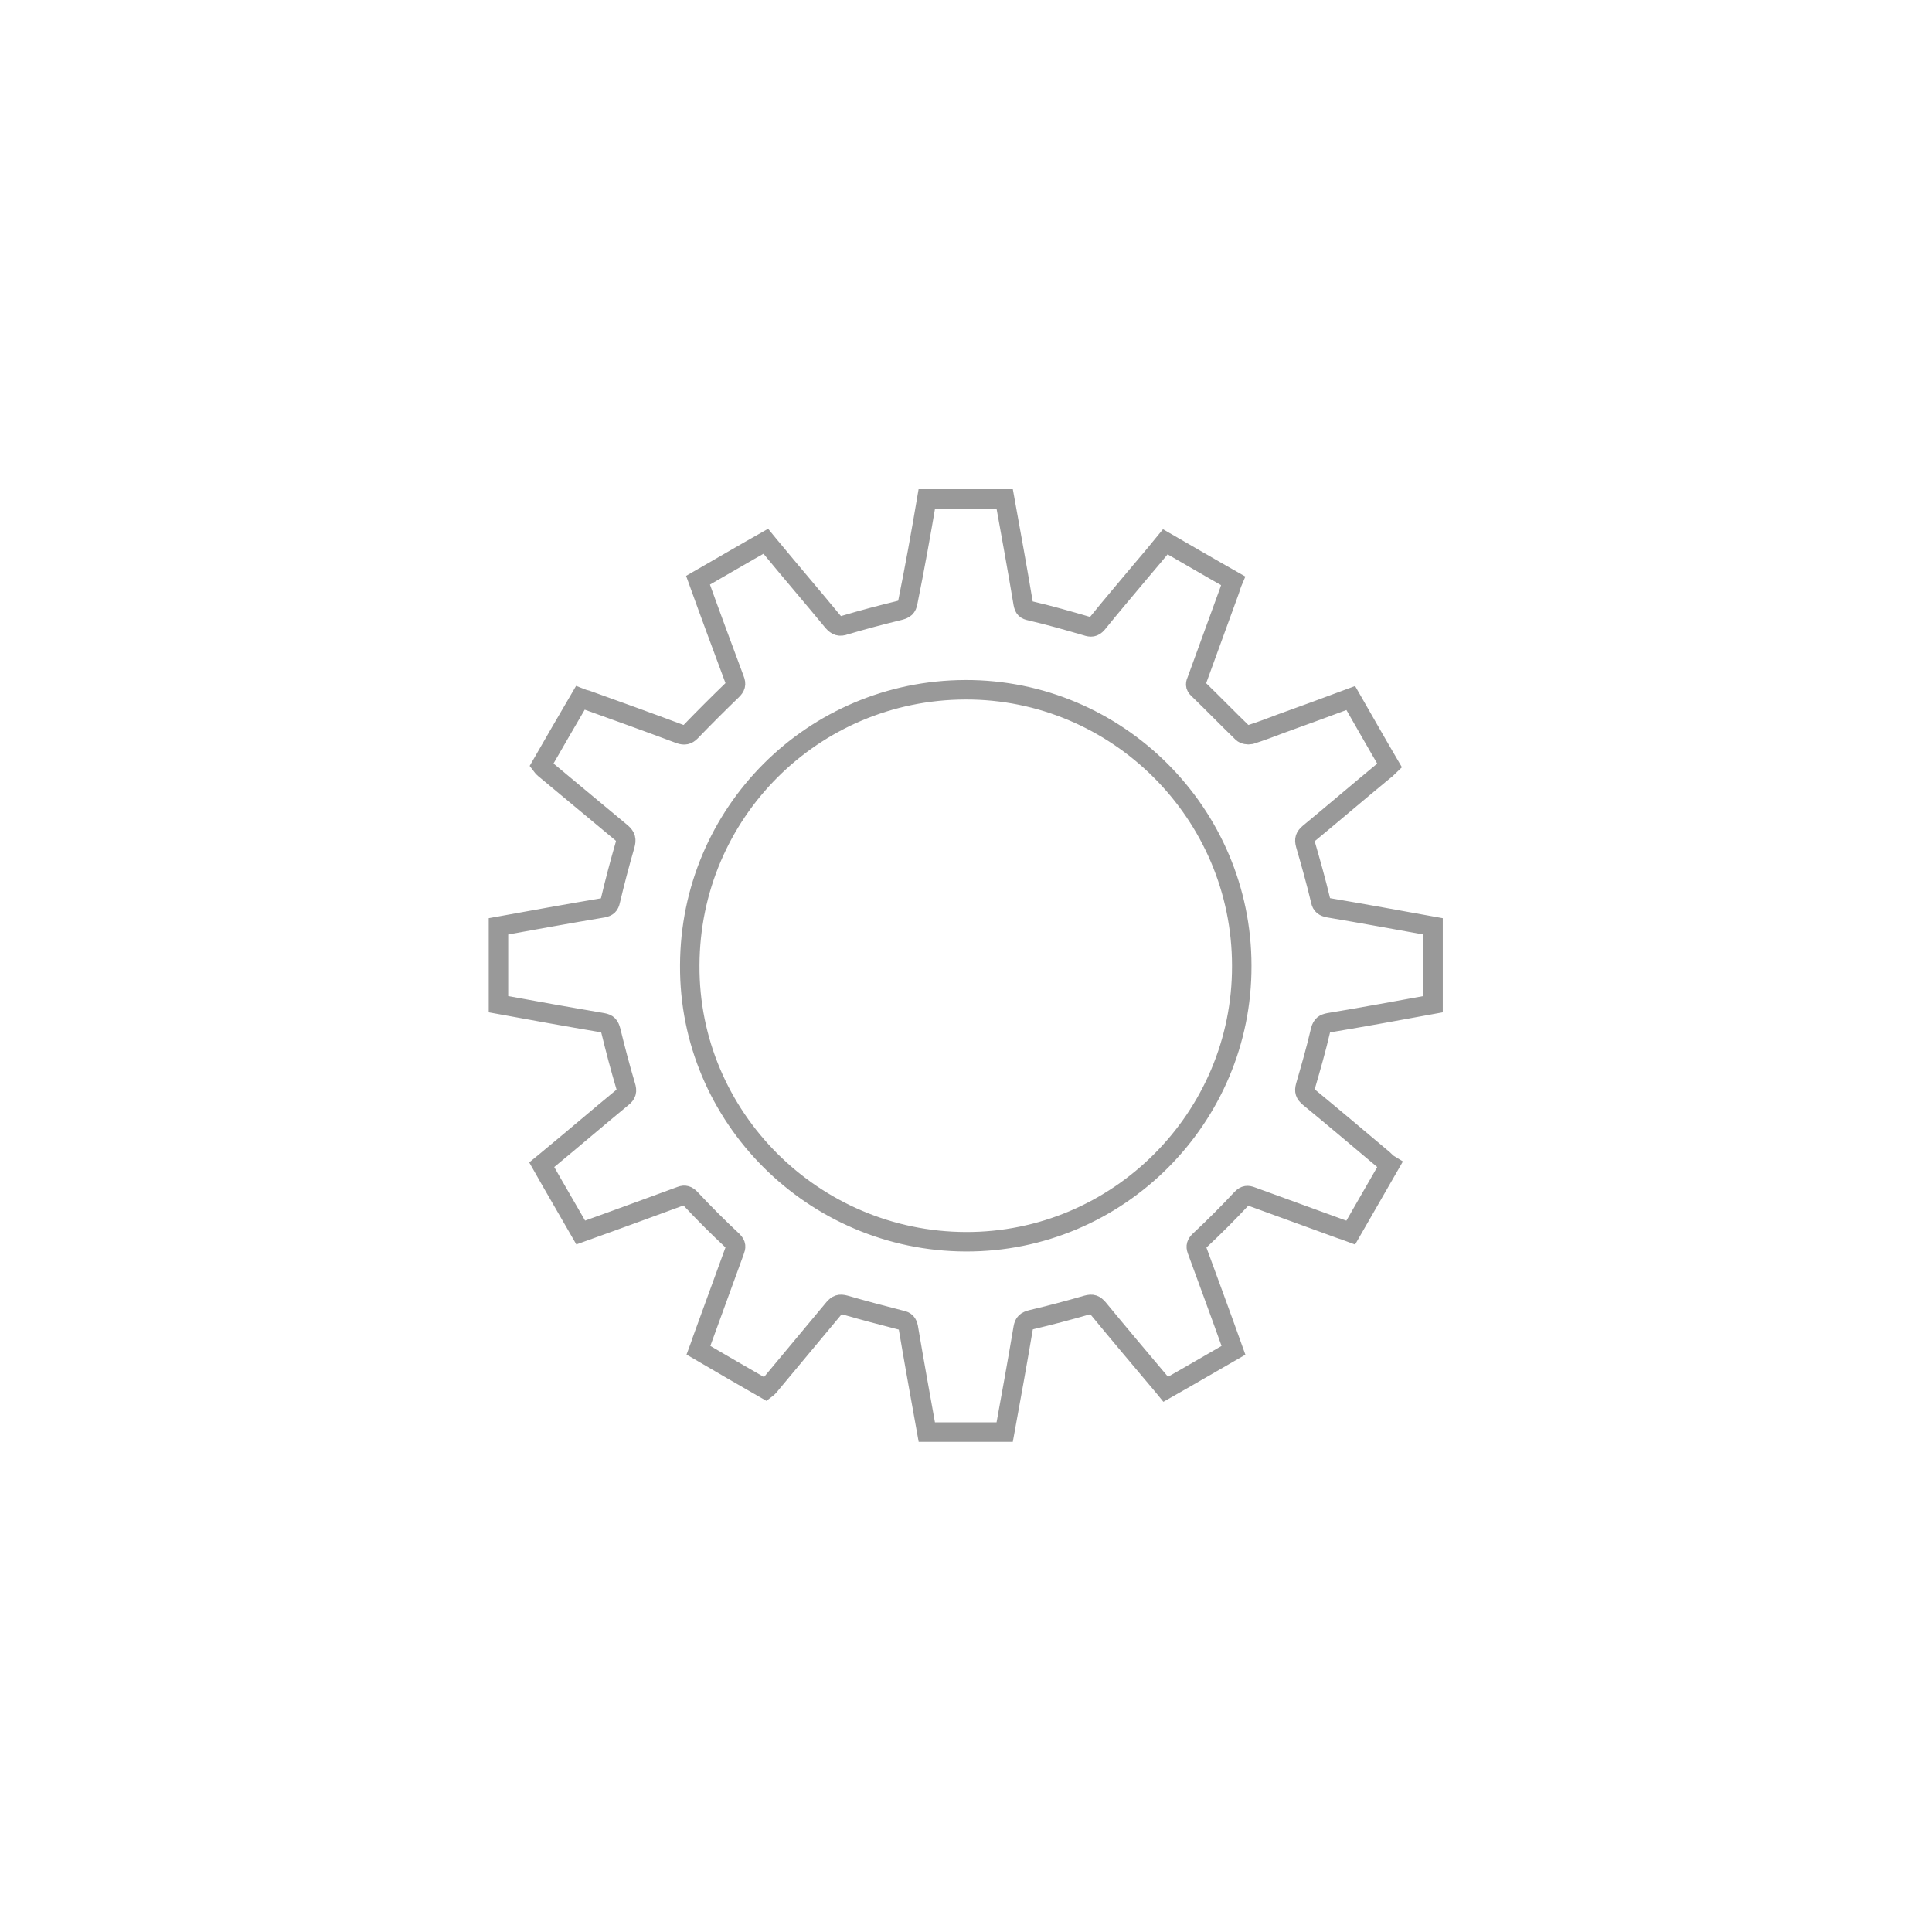
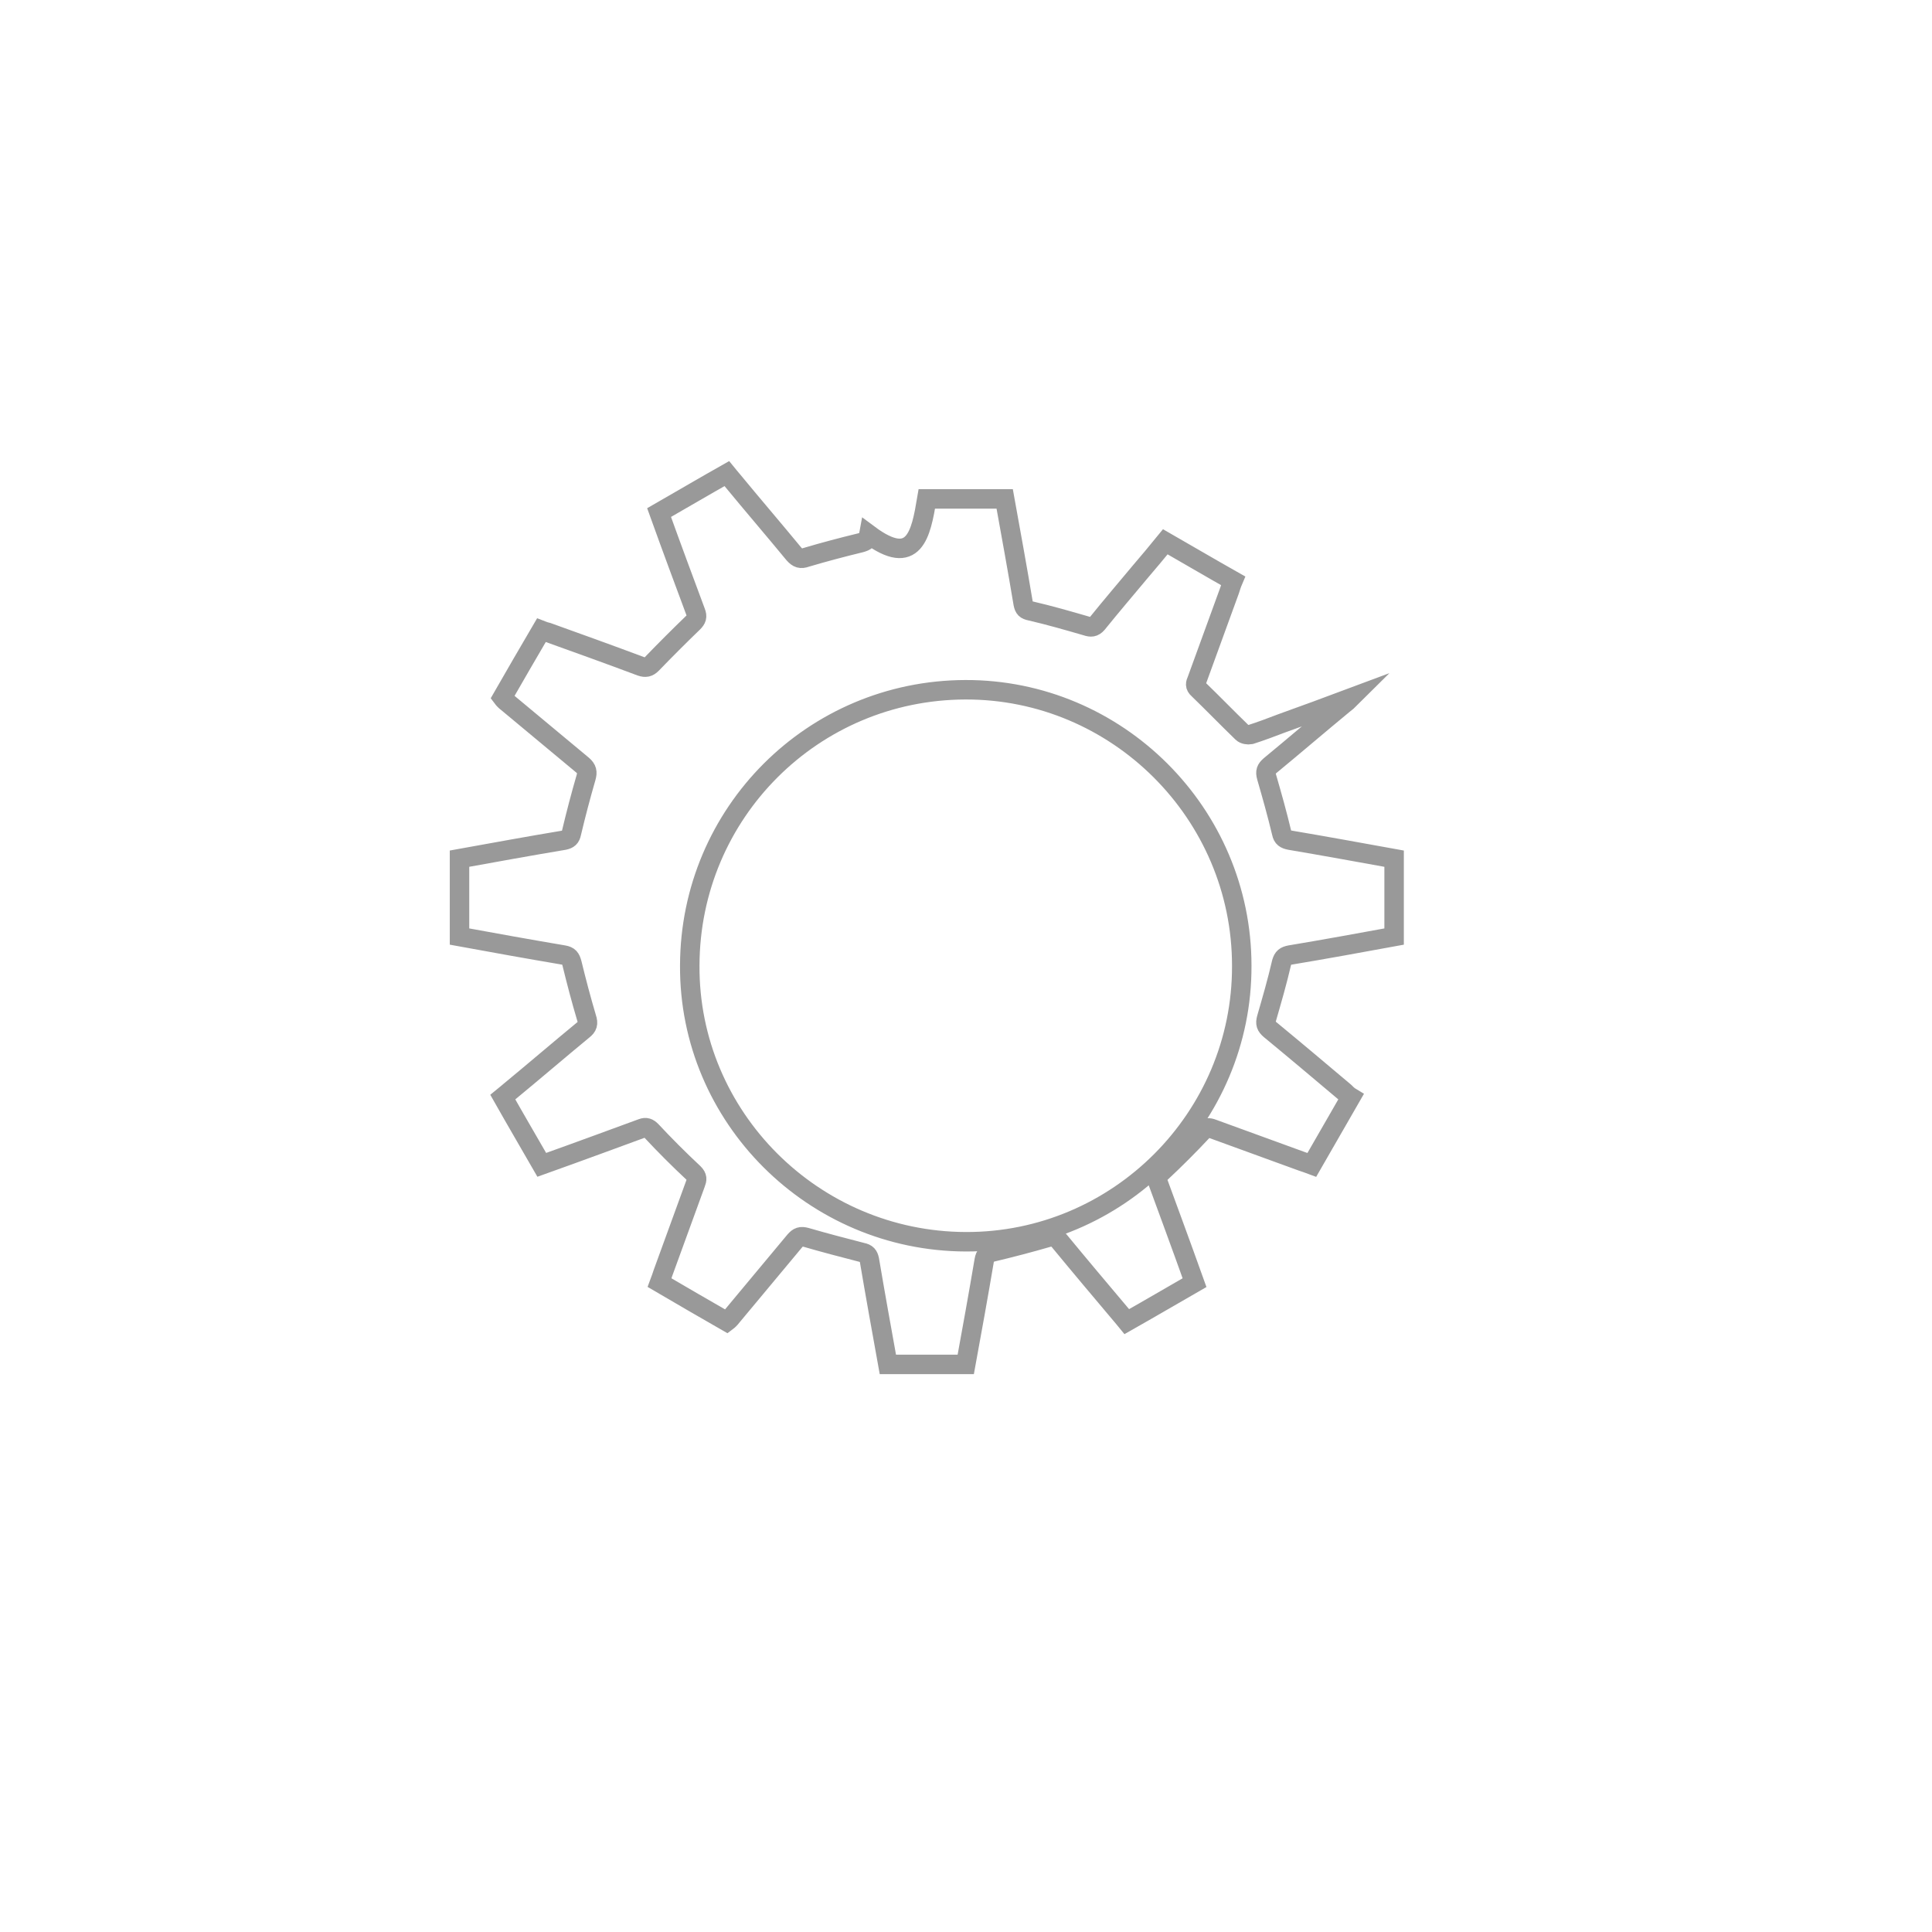
<svg xmlns="http://www.w3.org/2000/svg" version="1.1" id="Laag_1" x="0px" y="0px" viewBox="0 0 396.9 396.9" style="enable-background:new 0 0 396.9 396.9;" xml:space="preserve">
  <style type="text/css">
	.st0{fill:none;stroke:#999999;stroke-width:4;stroke-miterlimit:10;}
</style>
-   <path class="st0" d="M255.1,198.4c0-31.3-25.6-56.8-56.8-56.7c-31.3,0.1-56.5,25.3-56.6,56.6c-0.2,31.2,25.4,56.7,56.7,56.8  C229.7,255.2,255.2,229.6,255.1,198.4z M190.4,102.5h16c1.3,7.2,2.6,14.3,3.8,21.5c0.2,1,0.5,1.3,1.5,1.5c3.9,0.9,7.7,2,11.5,3.1  c0.9,0.3,1.5,0.3,2.2-0.5c2.9-3.6,5.9-7.1,8.9-10.7c1.7-2,3.4-4,5.1-6.1c4.7,2.7,9.3,5.4,13.9,8c-0.3,0.7-0.5,1.4-0.7,2  c-2.2,6.1-4.5,12.3-6.7,18.4c-0.3,0.7-0.5,1.2,0.3,1.9c3,2.9,5.9,5.9,9,8.9c0.4,0.4,1.2,0.5,1.7,0.4c2.2-0.7,4.3-1.5,6.4-2.3  c4.7-1.7,9.4-3.4,14.2-5.2c2.7,4.7,5.3,9.3,8,13.9c-0.5,0.5-1,0.9-1.4,1.2c-5.1,4.2-10.1,8.5-15.2,12.7c-0.8,0.7-1,1.2-0.7,2.3  c1.1,3.8,2.2,7.7,3.1,11.5c0.2,1,0.7,1.3,1.7,1.5c7.1,1.2,14.2,2.5,21.4,3.8v16c-7.1,1.3-14.2,2.6-21.4,3.8c-1,0.2-1.4,0.5-1.7,1.5  c-0.9,3.9-2,7.7-3.1,11.5c-0.3,1.1-0.1,1.6,0.7,2.3c5.1,4.2,10.2,8.5,15.3,12.8c0.4,0.4,0.8,0.8,1.3,1.1c-2.7,4.7-5.3,9.2-8,13.9  c-0.8-0.3-1.4-0.5-2-0.7c-6.1-2.2-12.3-4.5-18.4-6.7c-0.8-0.3-1.3-0.3-2,0.4c-2.8,3-5.7,5.9-8.7,8.7c-0.6,0.6-0.8,1.1-0.5,1.9  c1.1,3,2.2,6,3.3,9c1.4,3.8,2.8,7.7,4.2,11.6c-4.7,2.7-9.3,5.4-13.9,8c-0.4-0.5-0.8-0.9-1.1-1.3c-4.3-5.1-8.6-10.2-12.8-15.3  c-0.7-0.8-1.2-1-2.3-0.7c-3.8,1.1-7.6,2.1-11.4,3c-1.1,0.3-1.5,0.6-1.7,1.7c-1.2,7.1-2.5,14.3-3.8,21.4h-16  c-1.3-7.2-2.6-14.4-3.8-21.5c-0.2-0.9-0.5-1.3-1.5-1.5c-3.9-1-7.7-2-11.5-3.1c-1.1-0.3-1.6-0.1-2.3,0.7c-4.3,5.2-8.7,10.4-13,15.6  c-0.3,0.4-0.6,0.7-1,1c-4.7-2.7-9.2-5.3-13.8-8c0.3-0.8,0.5-1.4,0.7-2c2.2-6.1,4.5-12.3,6.7-18.4c0.3-0.8,0.4-1.3-0.4-2.1  c-3-2.8-5.9-5.7-8.7-8.7c-0.6-0.6-1.1-0.8-1.9-0.5c-3,1.1-6,2.2-9,3.3c-3.8,1.4-7.7,2.8-11.6,4.2c-2.7-4.7-5.4-9.3-8-13.9  c0.5-0.4,0.9-0.8,1.3-1.1c5.1-4.2,10.1-8.5,15.2-12.7c0.9-0.7,1.1-1.3,0.7-2.5c-1.1-3.7-2.1-7.5-3-11.2c-0.3-1.1-0.6-1.5-1.7-1.7  c-7.1-1.2-14.3-2.5-21.4-3.8v-16c7.2-1.3,14.3-2.6,21.5-3.8c0.9-0.2,1.3-0.5,1.5-1.5c0.9-3.8,1.9-7.6,3-11.4  c0.3-1.1,0.2-1.7-0.7-2.5c-5.2-4.3-10.3-8.6-15.5-12.9c-0.4-0.3-0.7-0.6-1-1c2.7-4.7,5.3-9.2,8-13.8c0.5,0.2,0.9,0.3,1.3,0.4  c6.4,2.3,12.8,4.6,19.2,7c0.9,0.3,1.5,0.2,2.2-0.5c2.8-2.9,5.6-5.7,8.5-8.5c0.7-0.7,0.9-1.2,0.5-2.2c-1.2-3.2-2.4-6.5-3.6-9.7  c-1.3-3.5-2.6-7.1-3.9-10.7c4.7-2.7,9.3-5.4,13.9-8c0.4,0.5,0.8,0.9,1.1,1.3c4.2,5.1,8.5,10.1,12.7,15.2c0.8,0.9,1.4,1.1,2.5,0.7  c3.7-1.1,7.5-2.1,11.2-3c1.1-0.3,1.5-0.6,1.7-1.7C187.9,116.8,189.2,109.6,190.4,102.5z" />
+   <path class="st0" d="M255.1,198.4c0-31.3-25.6-56.8-56.8-56.7c-31.3,0.1-56.5,25.3-56.6,56.6c-0.2,31.2,25.4,56.7,56.7,56.8  C229.7,255.2,255.2,229.6,255.1,198.4z M190.4,102.5h16c1.3,7.2,2.6,14.3,3.8,21.5c0.2,1,0.5,1.3,1.5,1.5c3.9,0.9,7.7,2,11.5,3.1  c0.9,0.3,1.5,0.3,2.2-0.5c2.9-3.6,5.9-7.1,8.9-10.7c1.7-2,3.4-4,5.1-6.1c4.7,2.7,9.3,5.4,13.9,8c-0.3,0.7-0.5,1.4-0.7,2  c-2.2,6.1-4.5,12.3-6.7,18.4c-0.3,0.7-0.5,1.2,0.3,1.9c3,2.9,5.9,5.9,9,8.9c0.4,0.4,1.2,0.5,1.7,0.4c2.2-0.7,4.3-1.5,6.4-2.3  c4.7-1.7,9.4-3.4,14.2-5.2c-0.5,0.5-1,0.9-1.4,1.2c-5.1,4.2-10.1,8.5-15.2,12.7c-0.8,0.7-1,1.2-0.7,2.3  c1.1,3.8,2.2,7.7,3.1,11.5c0.2,1,0.7,1.3,1.7,1.5c7.1,1.2,14.2,2.5,21.4,3.8v16c-7.1,1.3-14.2,2.6-21.4,3.8c-1,0.2-1.4,0.5-1.7,1.5  c-0.9,3.9-2,7.7-3.1,11.5c-0.3,1.1-0.1,1.6,0.7,2.3c5.1,4.2,10.2,8.5,15.3,12.8c0.4,0.4,0.8,0.8,1.3,1.1c-2.7,4.7-5.3,9.2-8,13.9  c-0.8-0.3-1.4-0.5-2-0.7c-6.1-2.2-12.3-4.5-18.4-6.7c-0.8-0.3-1.3-0.3-2,0.4c-2.8,3-5.7,5.9-8.7,8.7c-0.6,0.6-0.8,1.1-0.5,1.9  c1.1,3,2.2,6,3.3,9c1.4,3.8,2.8,7.7,4.2,11.6c-4.7,2.7-9.3,5.4-13.9,8c-0.4-0.5-0.8-0.9-1.1-1.3c-4.3-5.1-8.6-10.2-12.8-15.3  c-0.7-0.8-1.2-1-2.3-0.7c-3.8,1.1-7.6,2.1-11.4,3c-1.1,0.3-1.5,0.6-1.7,1.7c-1.2,7.1-2.5,14.3-3.8,21.4h-16  c-1.3-7.2-2.6-14.4-3.8-21.5c-0.2-0.9-0.5-1.3-1.5-1.5c-3.9-1-7.7-2-11.5-3.1c-1.1-0.3-1.6-0.1-2.3,0.7c-4.3,5.2-8.7,10.4-13,15.6  c-0.3,0.4-0.6,0.7-1,1c-4.7-2.7-9.2-5.3-13.8-8c0.3-0.8,0.5-1.4,0.7-2c2.2-6.1,4.5-12.3,6.7-18.4c0.3-0.8,0.4-1.3-0.4-2.1  c-3-2.8-5.9-5.7-8.7-8.7c-0.6-0.6-1.1-0.8-1.9-0.5c-3,1.1-6,2.2-9,3.3c-3.8,1.4-7.7,2.8-11.6,4.2c-2.7-4.7-5.4-9.3-8-13.9  c0.5-0.4,0.9-0.8,1.3-1.1c5.1-4.2,10.1-8.5,15.2-12.7c0.9-0.7,1.1-1.3,0.7-2.5c-1.1-3.7-2.1-7.5-3-11.2c-0.3-1.1-0.6-1.5-1.7-1.7  c-7.1-1.2-14.3-2.5-21.4-3.8v-16c7.2-1.3,14.3-2.6,21.5-3.8c0.9-0.2,1.3-0.5,1.5-1.5c0.9-3.8,1.9-7.6,3-11.4  c0.3-1.1,0.2-1.7-0.7-2.5c-5.2-4.3-10.3-8.6-15.5-12.9c-0.4-0.3-0.7-0.6-1-1c2.7-4.7,5.3-9.2,8-13.8c0.5,0.2,0.9,0.3,1.3,0.4  c6.4,2.3,12.8,4.6,19.2,7c0.9,0.3,1.5,0.2,2.2-0.5c2.8-2.9,5.6-5.7,8.5-8.5c0.7-0.7,0.9-1.2,0.5-2.2c-1.2-3.2-2.4-6.5-3.6-9.7  c-1.3-3.5-2.6-7.1-3.9-10.7c4.7-2.7,9.3-5.4,13.9-8c0.4,0.5,0.8,0.9,1.1,1.3c4.2,5.1,8.5,10.1,12.7,15.2c0.8,0.9,1.4,1.1,2.5,0.7  c3.7-1.1,7.5-2.1,11.2-3c1.1-0.3,1.5-0.6,1.7-1.7C187.9,116.8,189.2,109.6,190.4,102.5z" />
</svg>